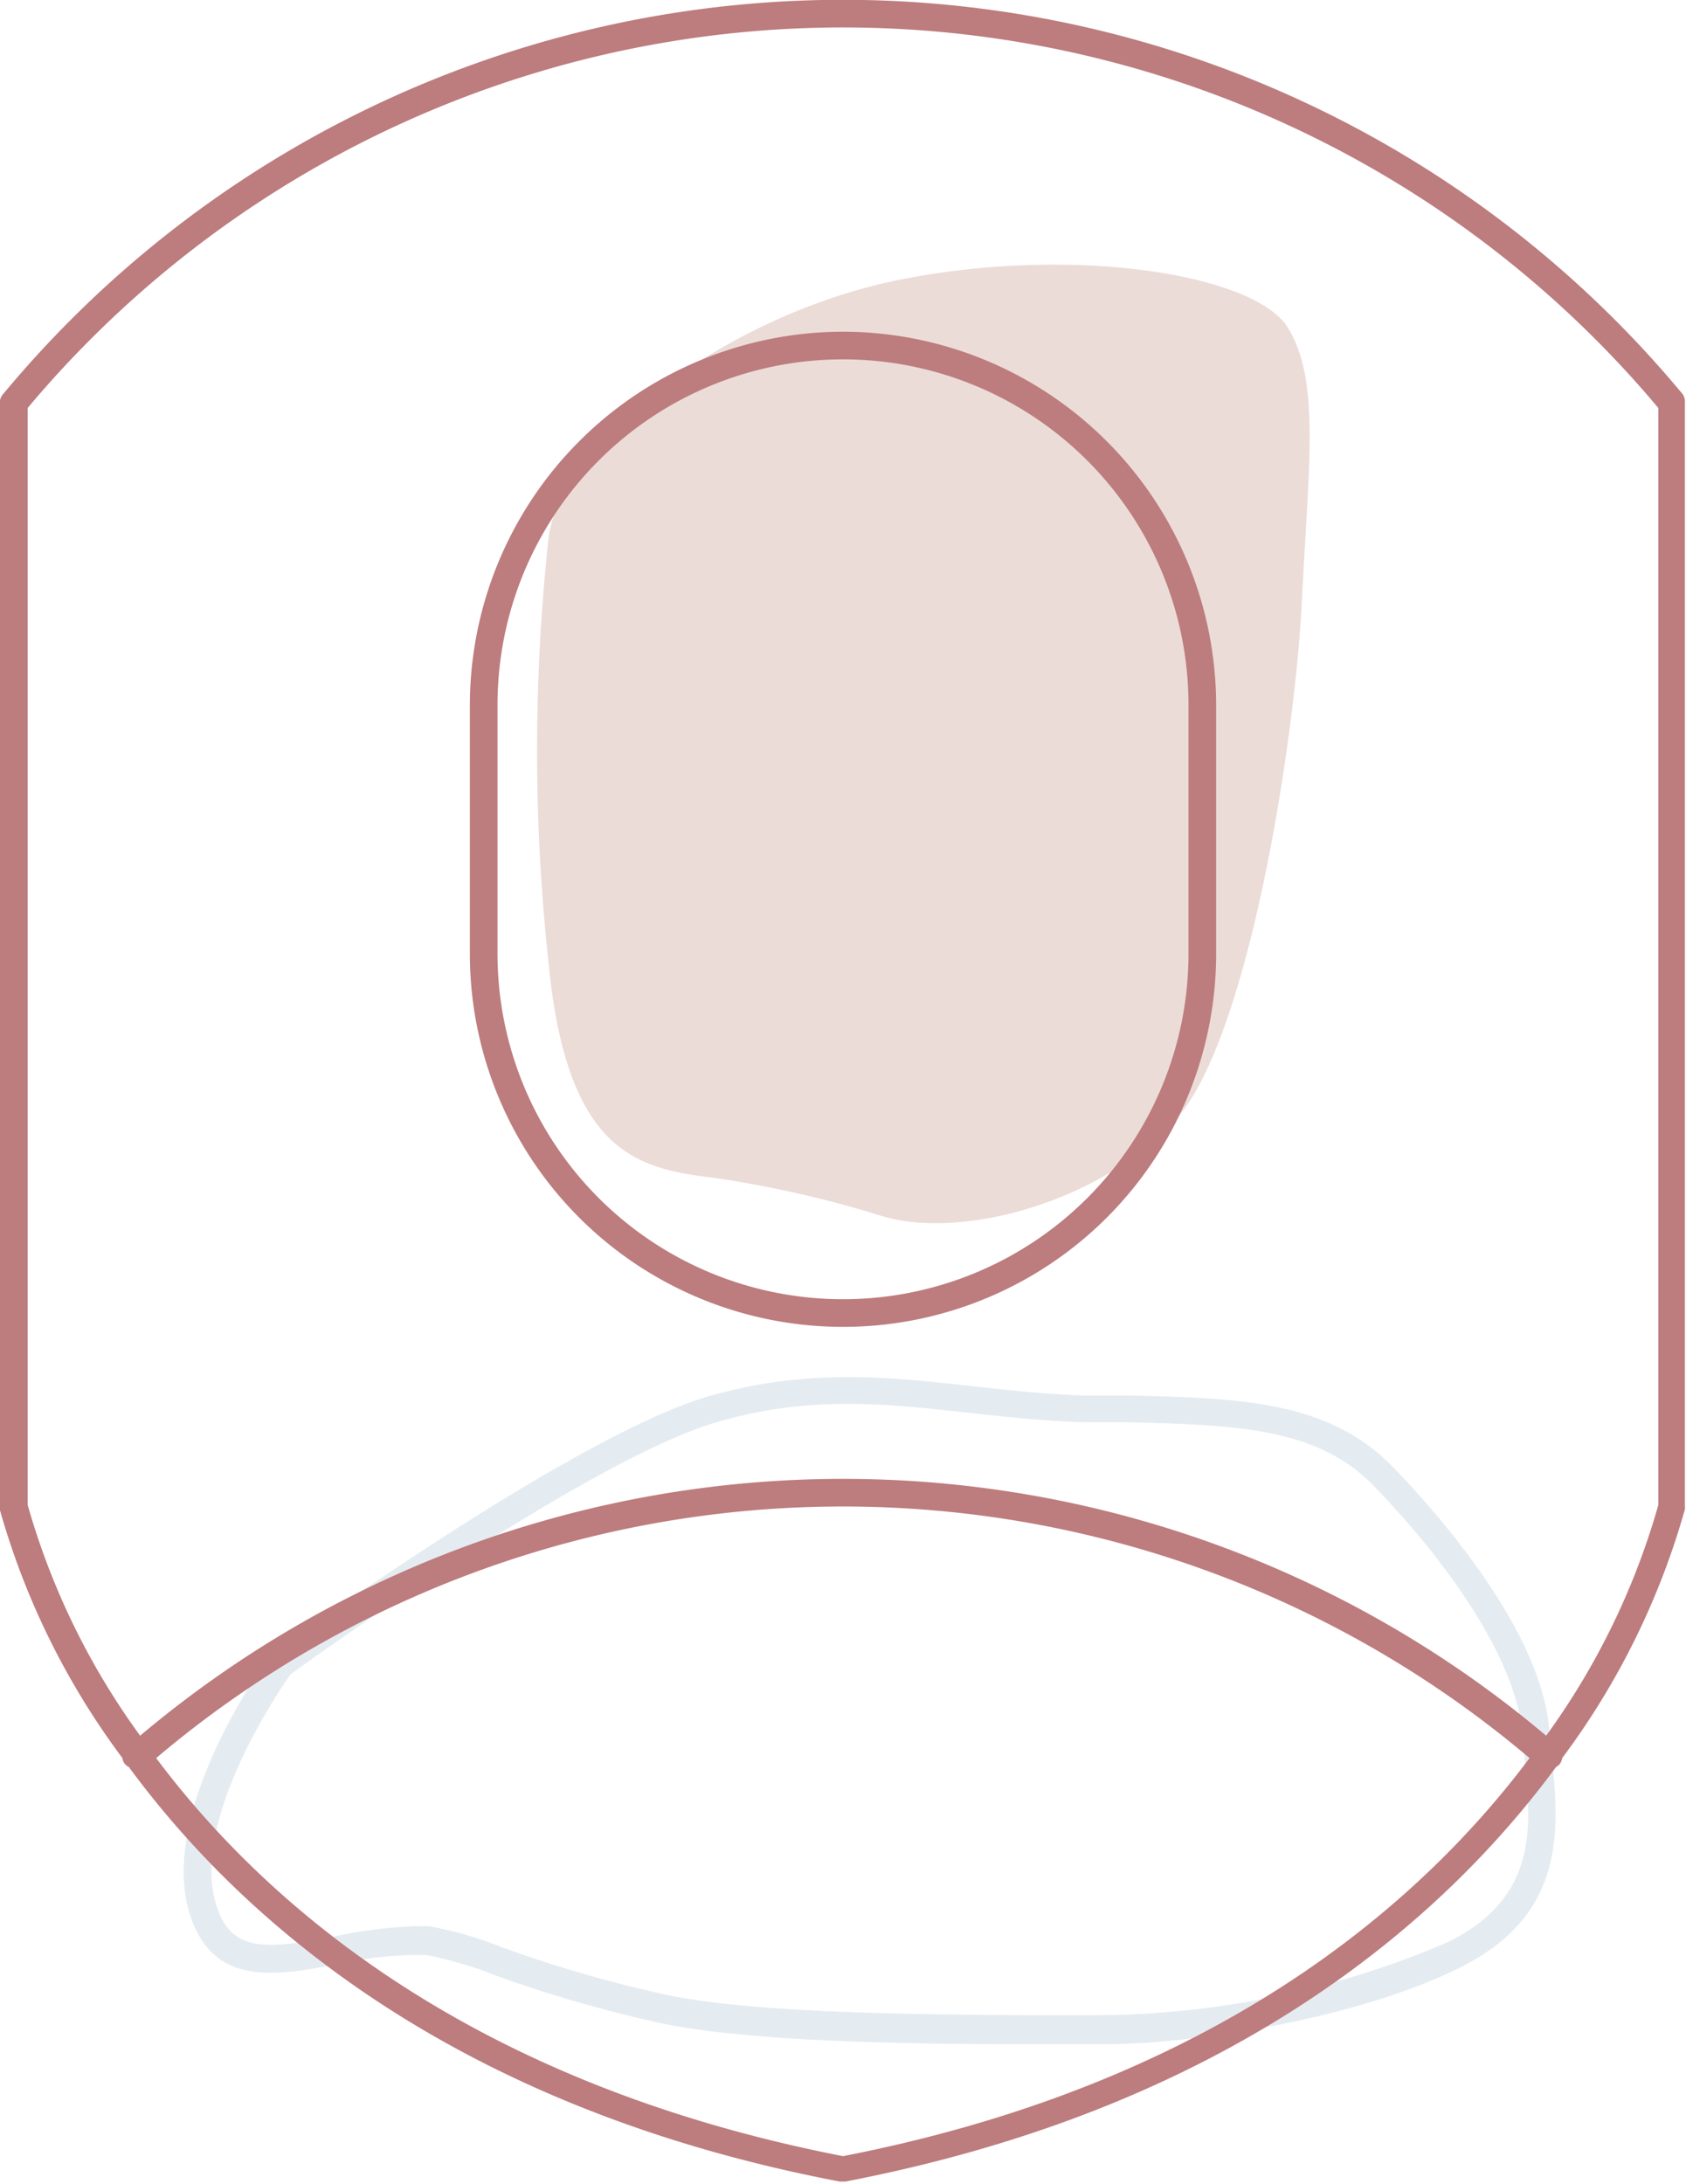
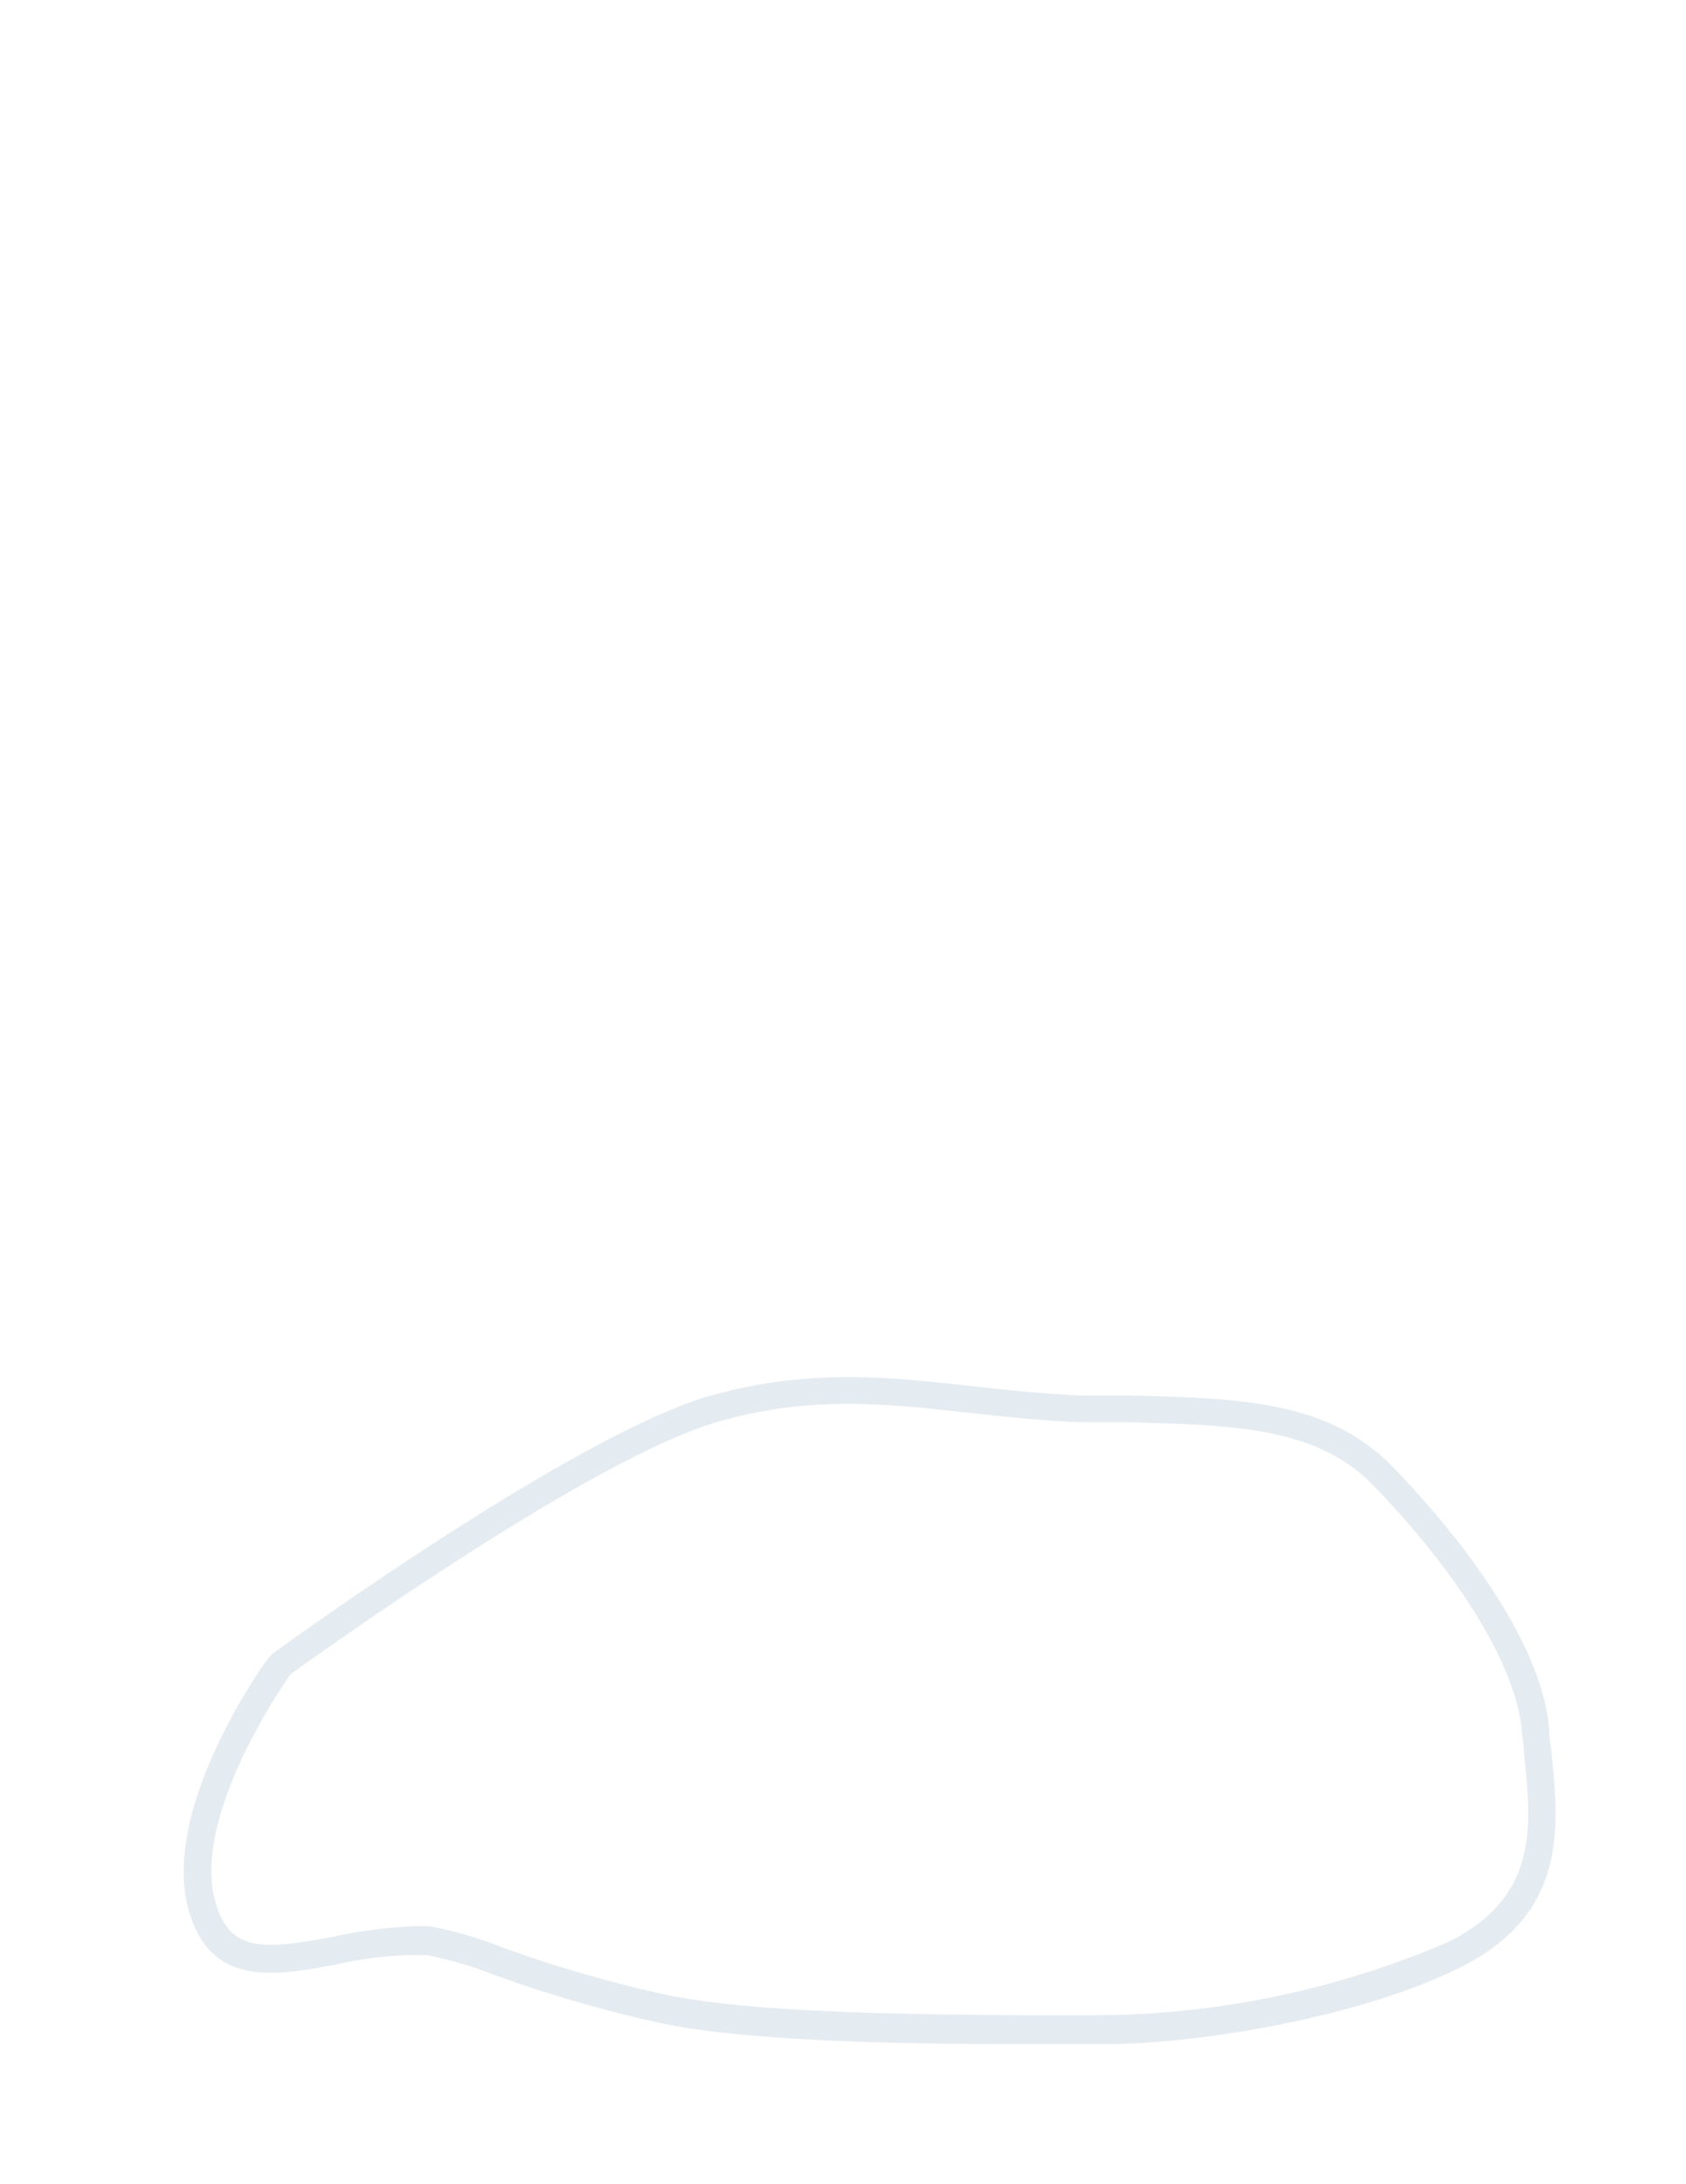
<svg xmlns="http://www.w3.org/2000/svg" width="61" height="79" viewBox="0 0 61 79">
  <defs>
    <style>.\36 a45567a-2d34-42ca-a615-ed1d5b3feddd{fill:#e5ecf1;}.\31 6314434-e649-4ed1-b445-a24a06d441d1{fill:#ebdcd7;}.\37 0045c26-b5ae-480f-80a0-ff79d6e962da{fill:#bd7c7d;}</style>
  </defs>
  <title>mouse</title>
  <g id="41370dc0-58b7-40e4-870d-18c8cea00ab7" data-name="Layer 2">
    <g id="162e3a54-fd50-4f6c-992f-d38f04dde0b3" data-name="Layer 1">
      <path class="6a45567a-2d34-42ca-a615-ed1d5b3feddd" d="M40,73.95h-.44c-.62,0-1.51,0-2.57,0-3.84,0-9.64-.07-12.93-.73a47.07,47.07,0,0,1-6.19-1.78,14.06,14.06,0,0,0-2.42-.71,13.23,13.23,0,0,0-3.25.33c-2.25.42-4.57.85-5.37-1.94-1.06-3.69,2.75-9,2.91-9.18l.11-.11c.44-.32,10.88-7.9,15.82-9.33,3.54-1,6.42-.7,9.48-.36,1.28.14,2.6.29,4,.34l1.65,0c4.06.1,7.26.18,9.61,2.6,1.59,1.65,5.33,5.86,5.64,9.47,0,.27.05.54.08.82.28,2.74.59,5.85-3.27,7.79C49.21,73,43.25,73.95,40,73.95ZM15,69.68l.51,0a13.32,13.32,0,0,1,2.67.77,46.47,46.47,0,0,0,6.06,1.74c3.2.64,8.95.68,12.75.71,1.06,0,2,0,2.59,0a32.48,32.48,0,0,0,12.84-2.66c3.24-1.63,3-4.14,2.72-6.8,0-.28-.06-.56-.08-.83-.2-2.28-2.2-5.59-5.36-8.86-2.06-2.13-5.08-2.2-8.91-2.3l-1.66,0c-1.44-.05-2.79-.2-4.08-.34-3-.33-5.75-.64-9.09.33-4.58,1.32-14.54,8.47-15.45,9.13-.41.59-3.58,5.23-2.71,8.26.52,1.83,1.81,1.68,4.22,1.24A16.54,16.54,0,0,1,15,69.68Z" />
-       <path class="16314434-e649-4ed1-b445-a24a06d441d1" d="M25.85,42.61c-2.73-.33-5.33-.83-6-7.75a71.23,71.23,0,0,1,0-15.42c.42-3.42,6.42-8.08,12.75-9.33s12.83-.17,14,1.75.75,4.92.5,9.92-1.92,15.83-4.58,18.75S34.85,44.86,31.94,44A40,40,0,0,0,25.85,42.61Z" />
-       <path class="70045c26-b5ae-480f-80a0-ff79d6e962da" d="M30.5,12A13.52,13.52,0,0,0,17,25.5v9a13.5,13.5,0,0,0,27,0v-9A13.52,13.52,0,0,0,30.5,12ZM43,34.5a12.5,12.5,0,0,1-25,0v-9a12.5,12.5,0,1,1,25,0Z" />
-       <path class="70045c26-b5ae-480f-80a0-ff79d6e962da" d="M60.88,14.26a39.49,39.49,0,0,0-60.77,0,.5.5,0,0,0-.12.32V54.5a.48.48,0,0,0,0,.05.49.49,0,0,0,0,.05,27.45,27.45,0,0,0,4.44,9,.4.4,0,0,0,.23.32c4.19,5.69,11.89,12.36,25.73,15h.19c13.83-2.66,21.54-9.33,25.72-15a.49.49,0,0,0,.12-.09.49.49,0,0,0,.1-.23,27.45,27.45,0,0,0,4.44-9,.52.52,0,0,0,0-.1V14.58A.5.5,0,0,0,60.88,14.26ZM30.5,78C17.21,75.41,9.75,69.07,5.65,63.6a38.46,38.46,0,0,1,49.69,0C51.25,69.06,43.79,75.41,30.5,78ZM60,54.44a26.48,26.48,0,0,1-4.06,8.35,39.46,39.46,0,0,0-50.87,0A26.42,26.42,0,0,1,1,54.44V14.76a38.49,38.49,0,0,1,59,0Z" />
    </g>
  </g>
</svg>